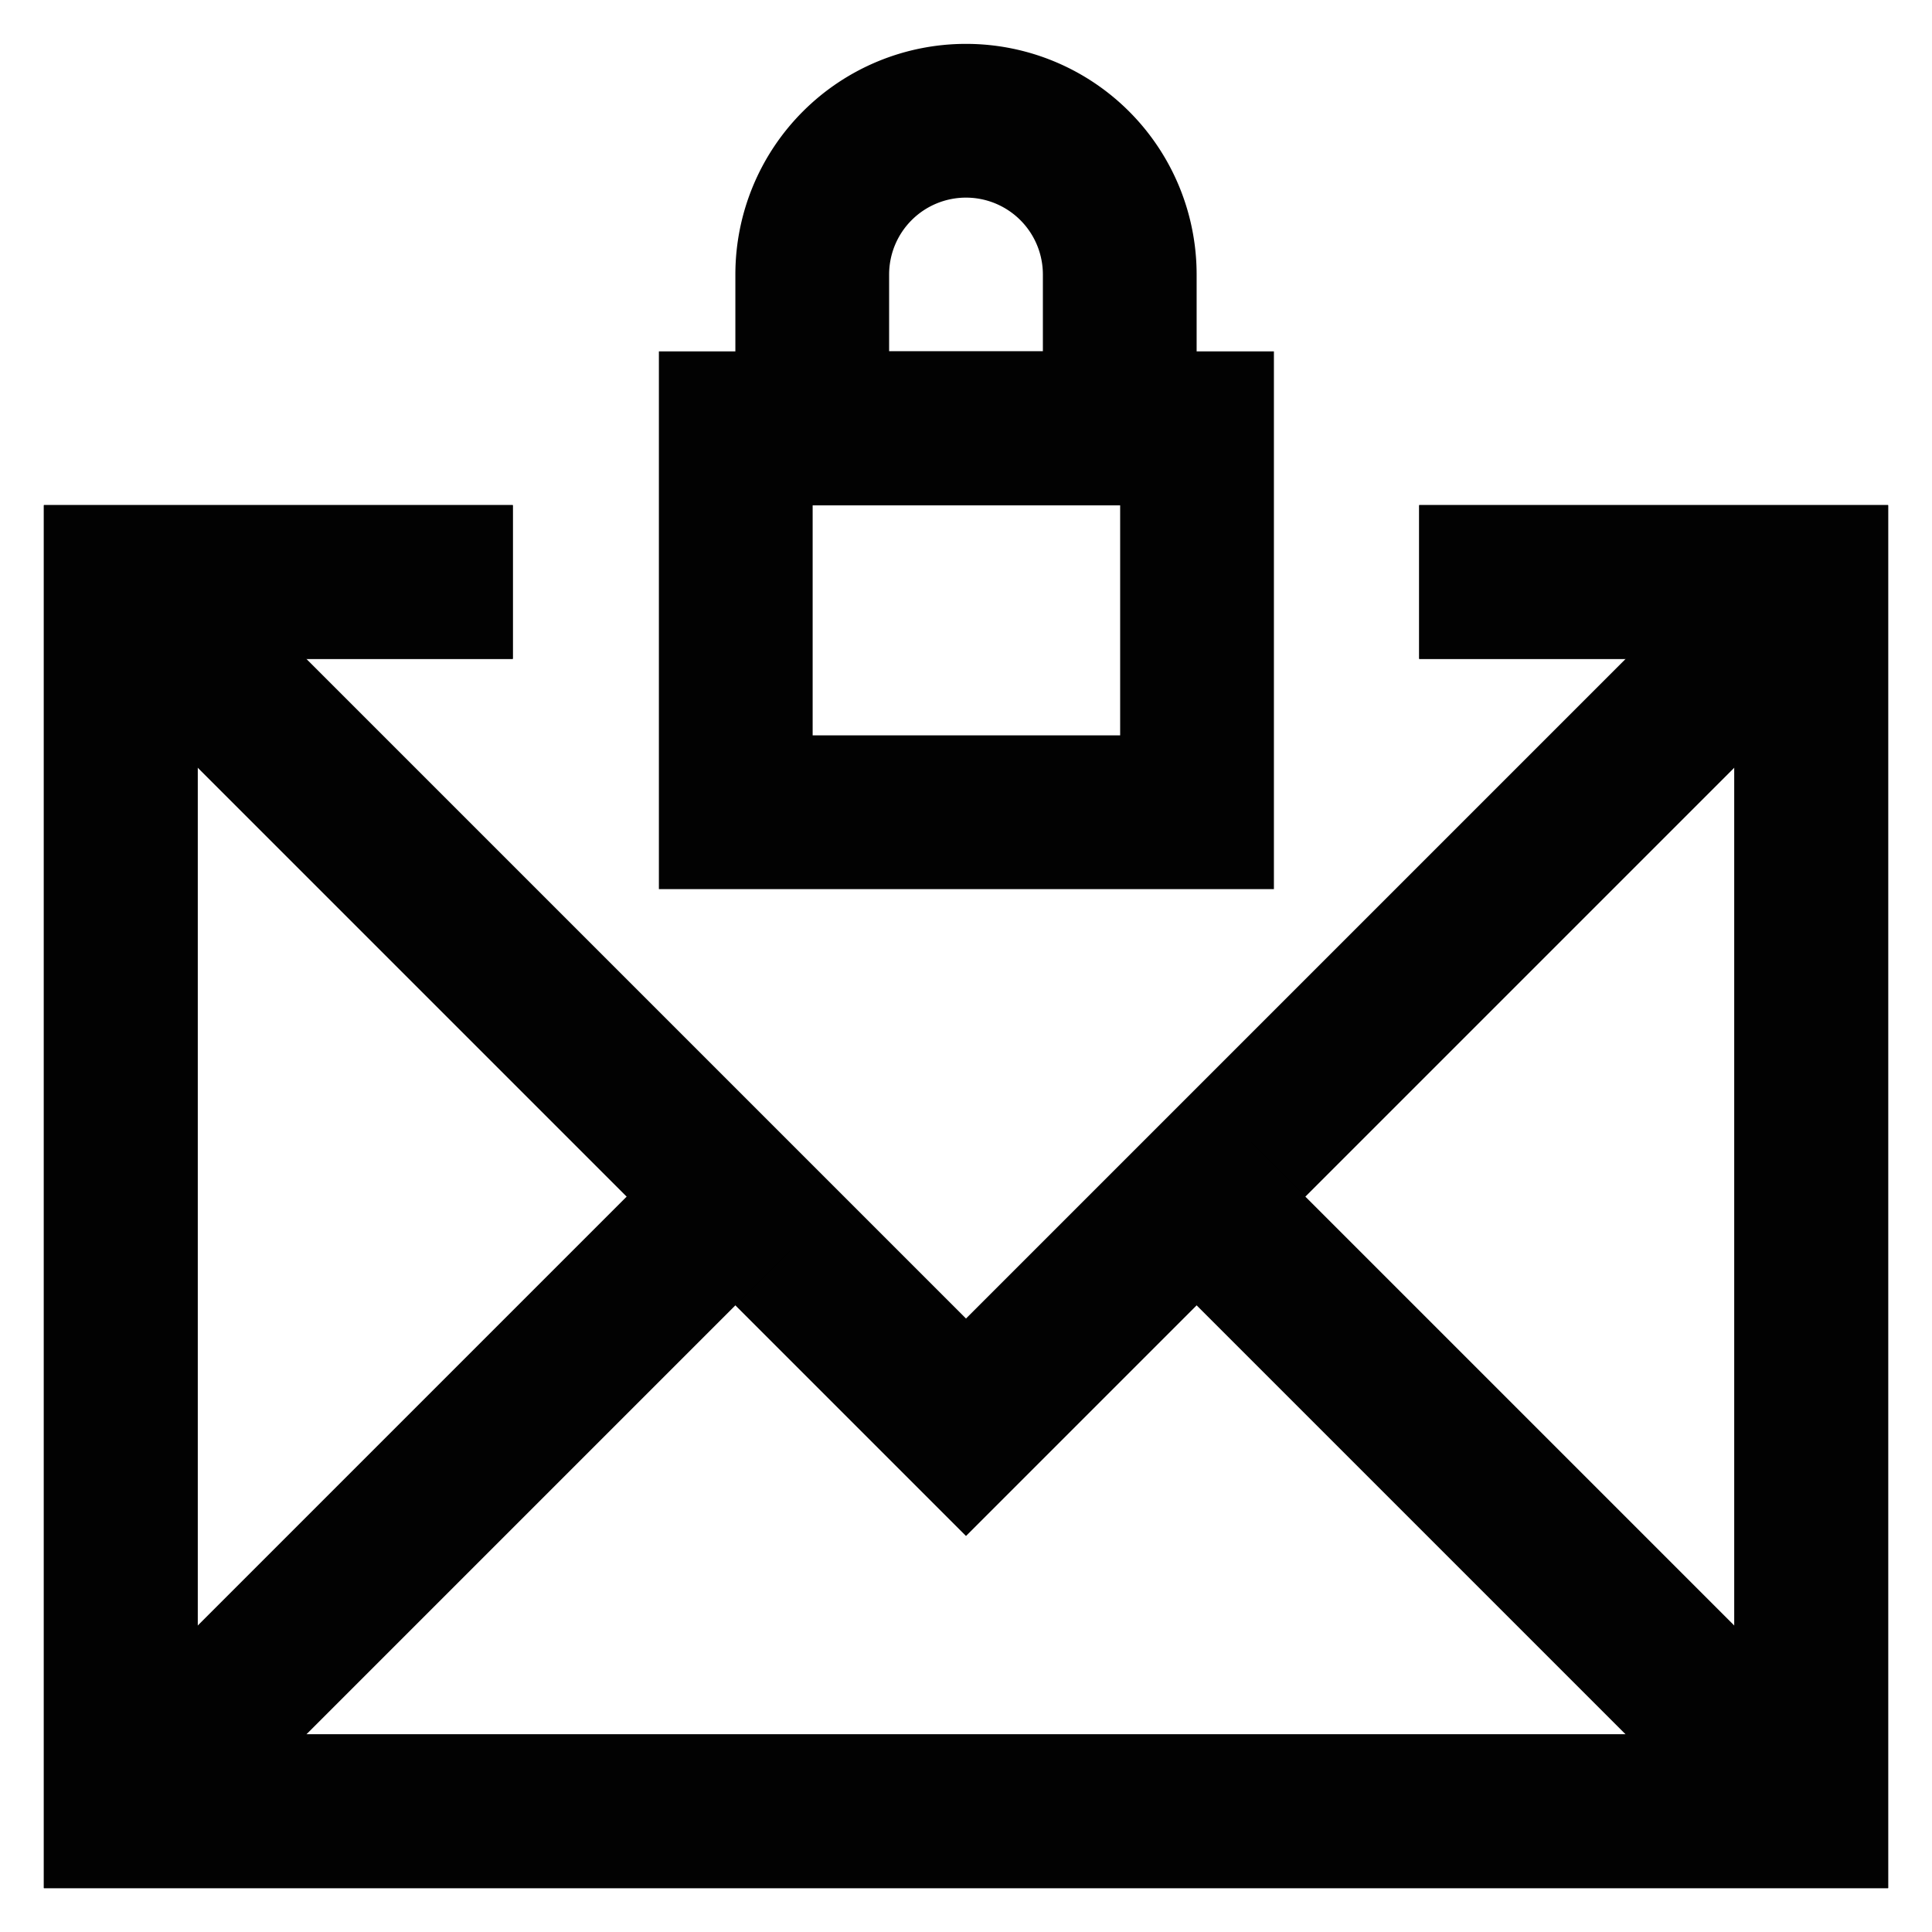
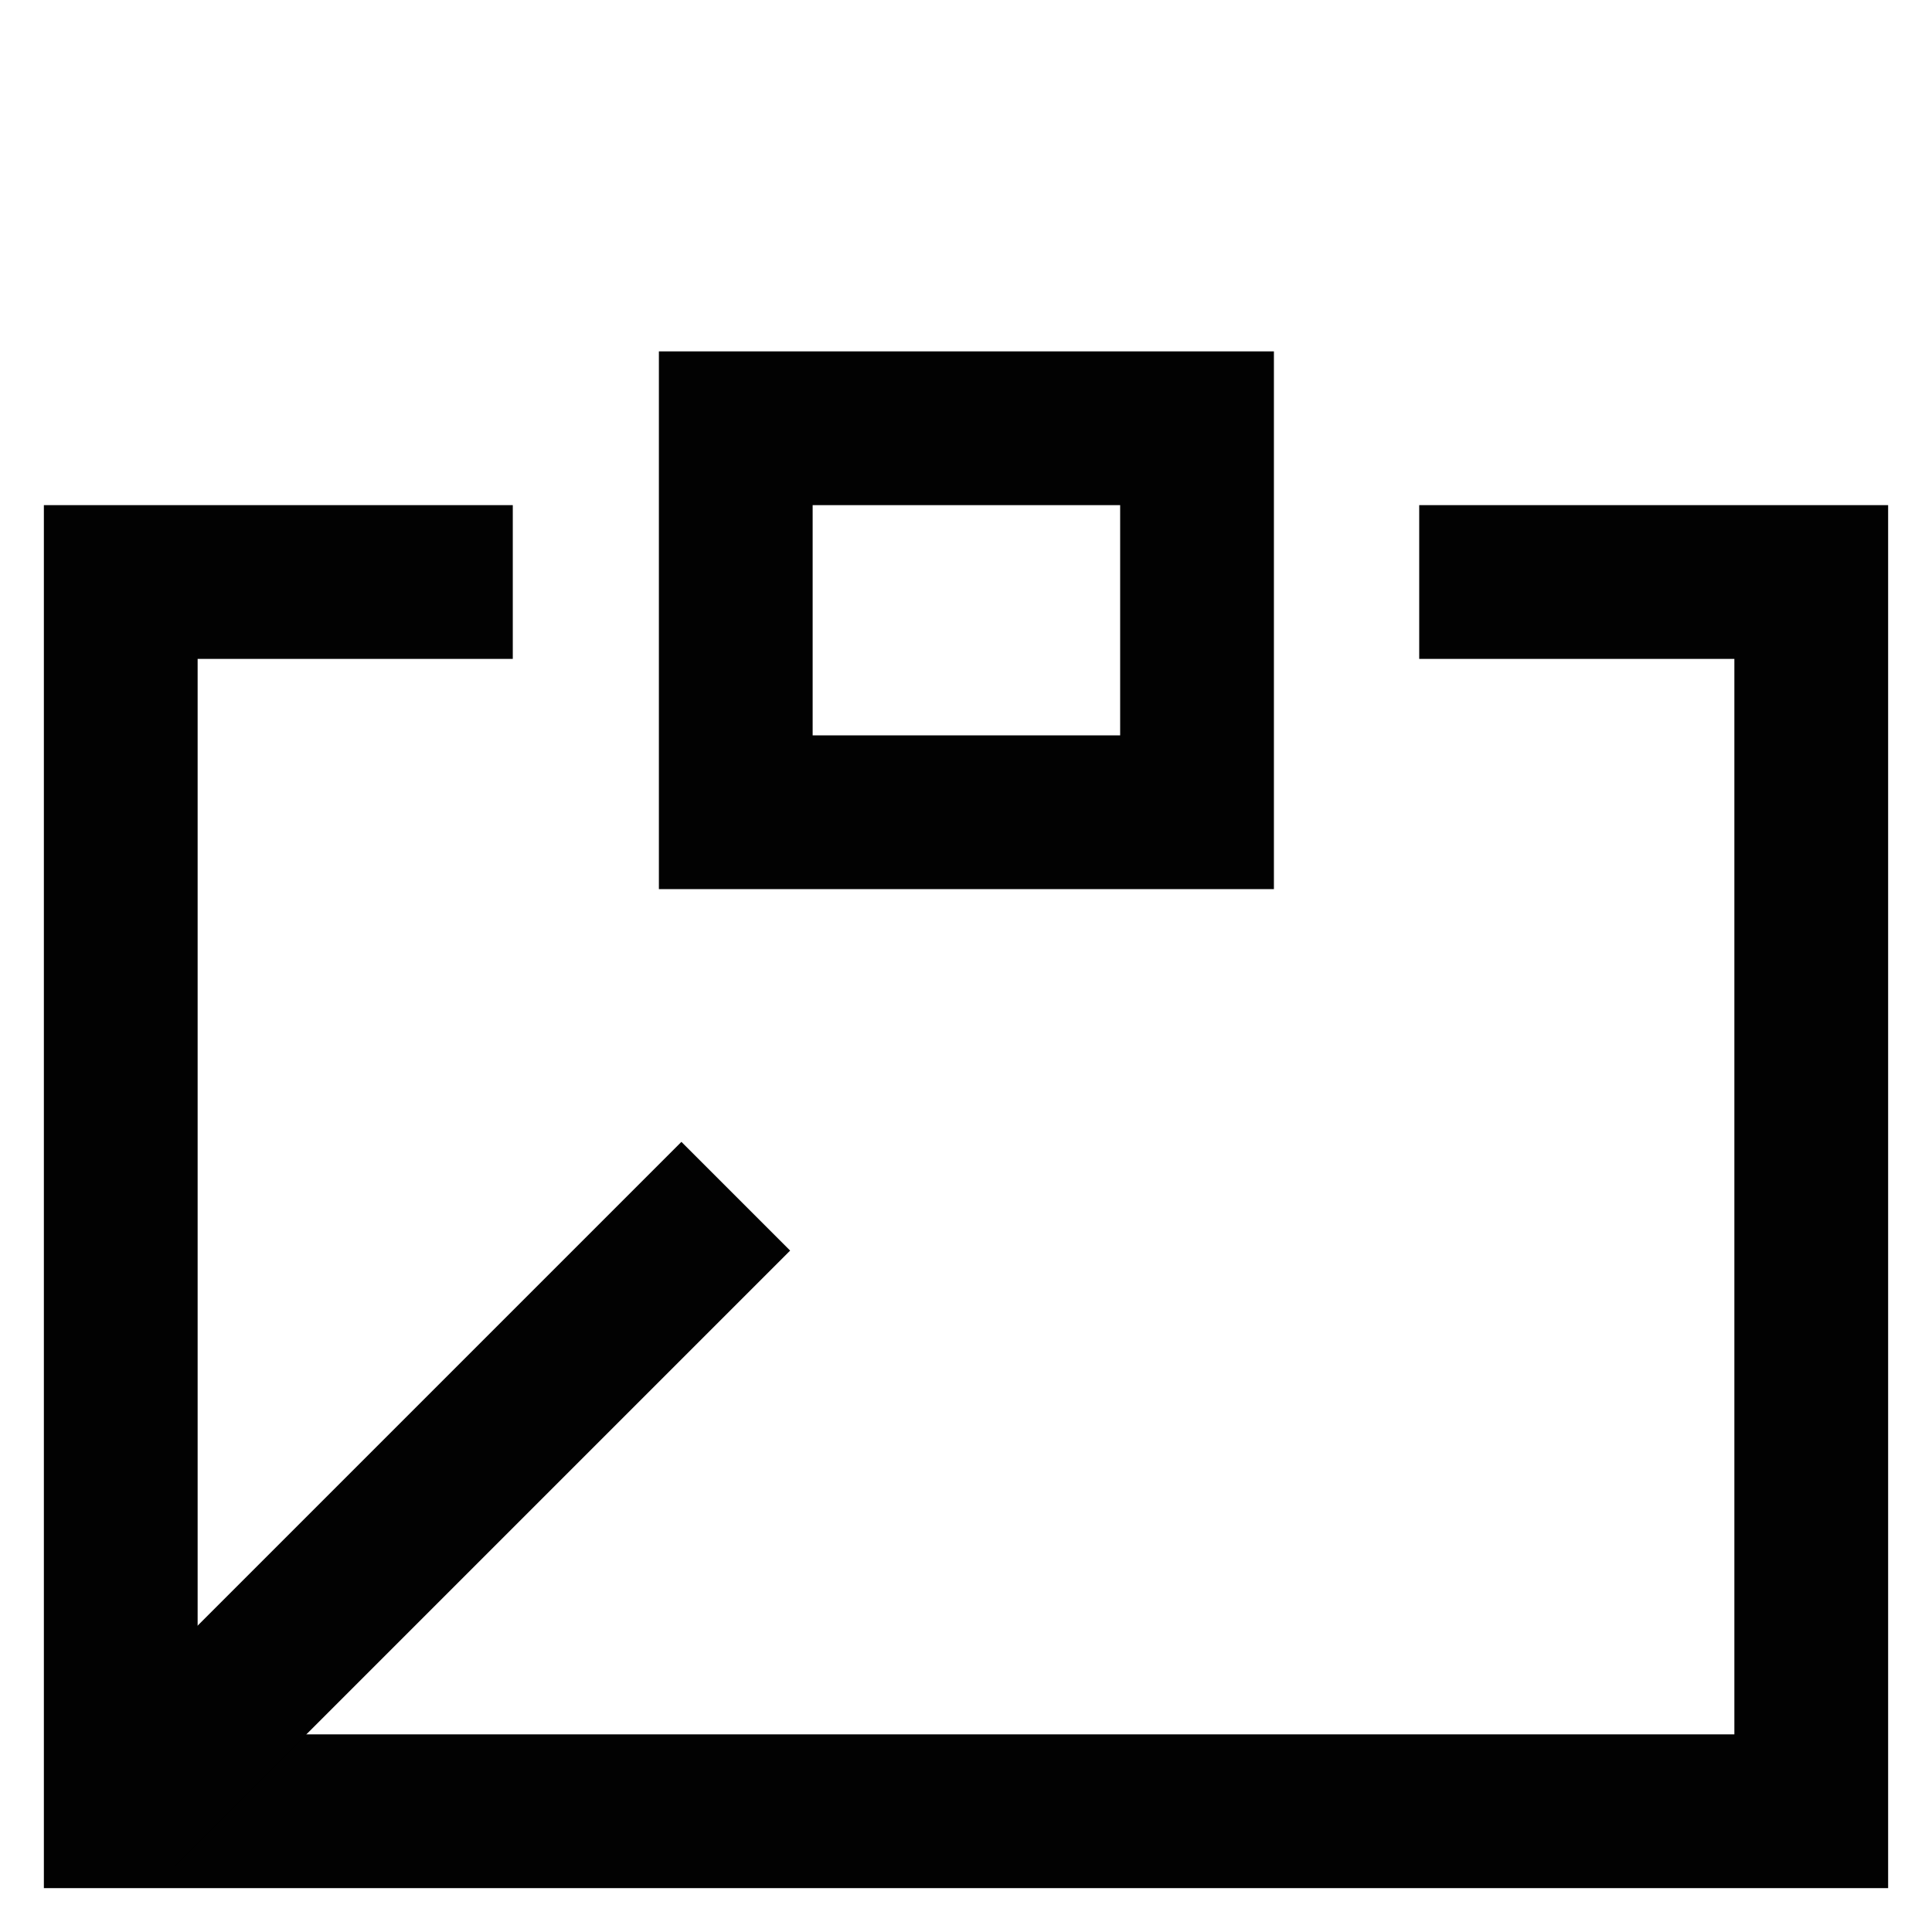
<svg xmlns="http://www.w3.org/2000/svg" width="800px" height="800px" viewBox="0 0 24 24" id="Layer_1" data-name="Layer 1">
  <defs>
    <style>.cls-1{fill:none;stroke:#020202;stroke-miterlimit:10;stroke-width:1.91px;}</style>
  </defs>
  <rect class="cls-1" x="9.14" y="5.32" width="5.73" height="4.77" />
-   <path class="cls-1" d="M12,1.5h0a1.91,1.91,0,0,1,1.91,1.91V5.32a0,0,0,0,1,0,0H10.09a0,0,0,0,1,0,0V3.41A1.91,1.91,0,0,1,12,1.5Z" />
  <polyline class="cls-1" points="17.63 7.23 22.5 7.23 22.5 22.5 1.5 22.5 1.5 7.23 6.37 7.23" />
-   <polyline class="cls-1" points="1.5 7.23 12 17.73 22.5 7.23" />
  <line class="cls-1" x1="9.14" y1="14.86" x2="1.5" y2="22.5" />
-   <line class="cls-1" x1="22.5" y1="22.5" x2="14.86" y2="14.86" />
-   <polyline class="cls-1" points="17.63 7.23 22.5 7.23 22.5 22.5 1.5 22.5 1.5 7.23 6.37 7.23" />
</svg>